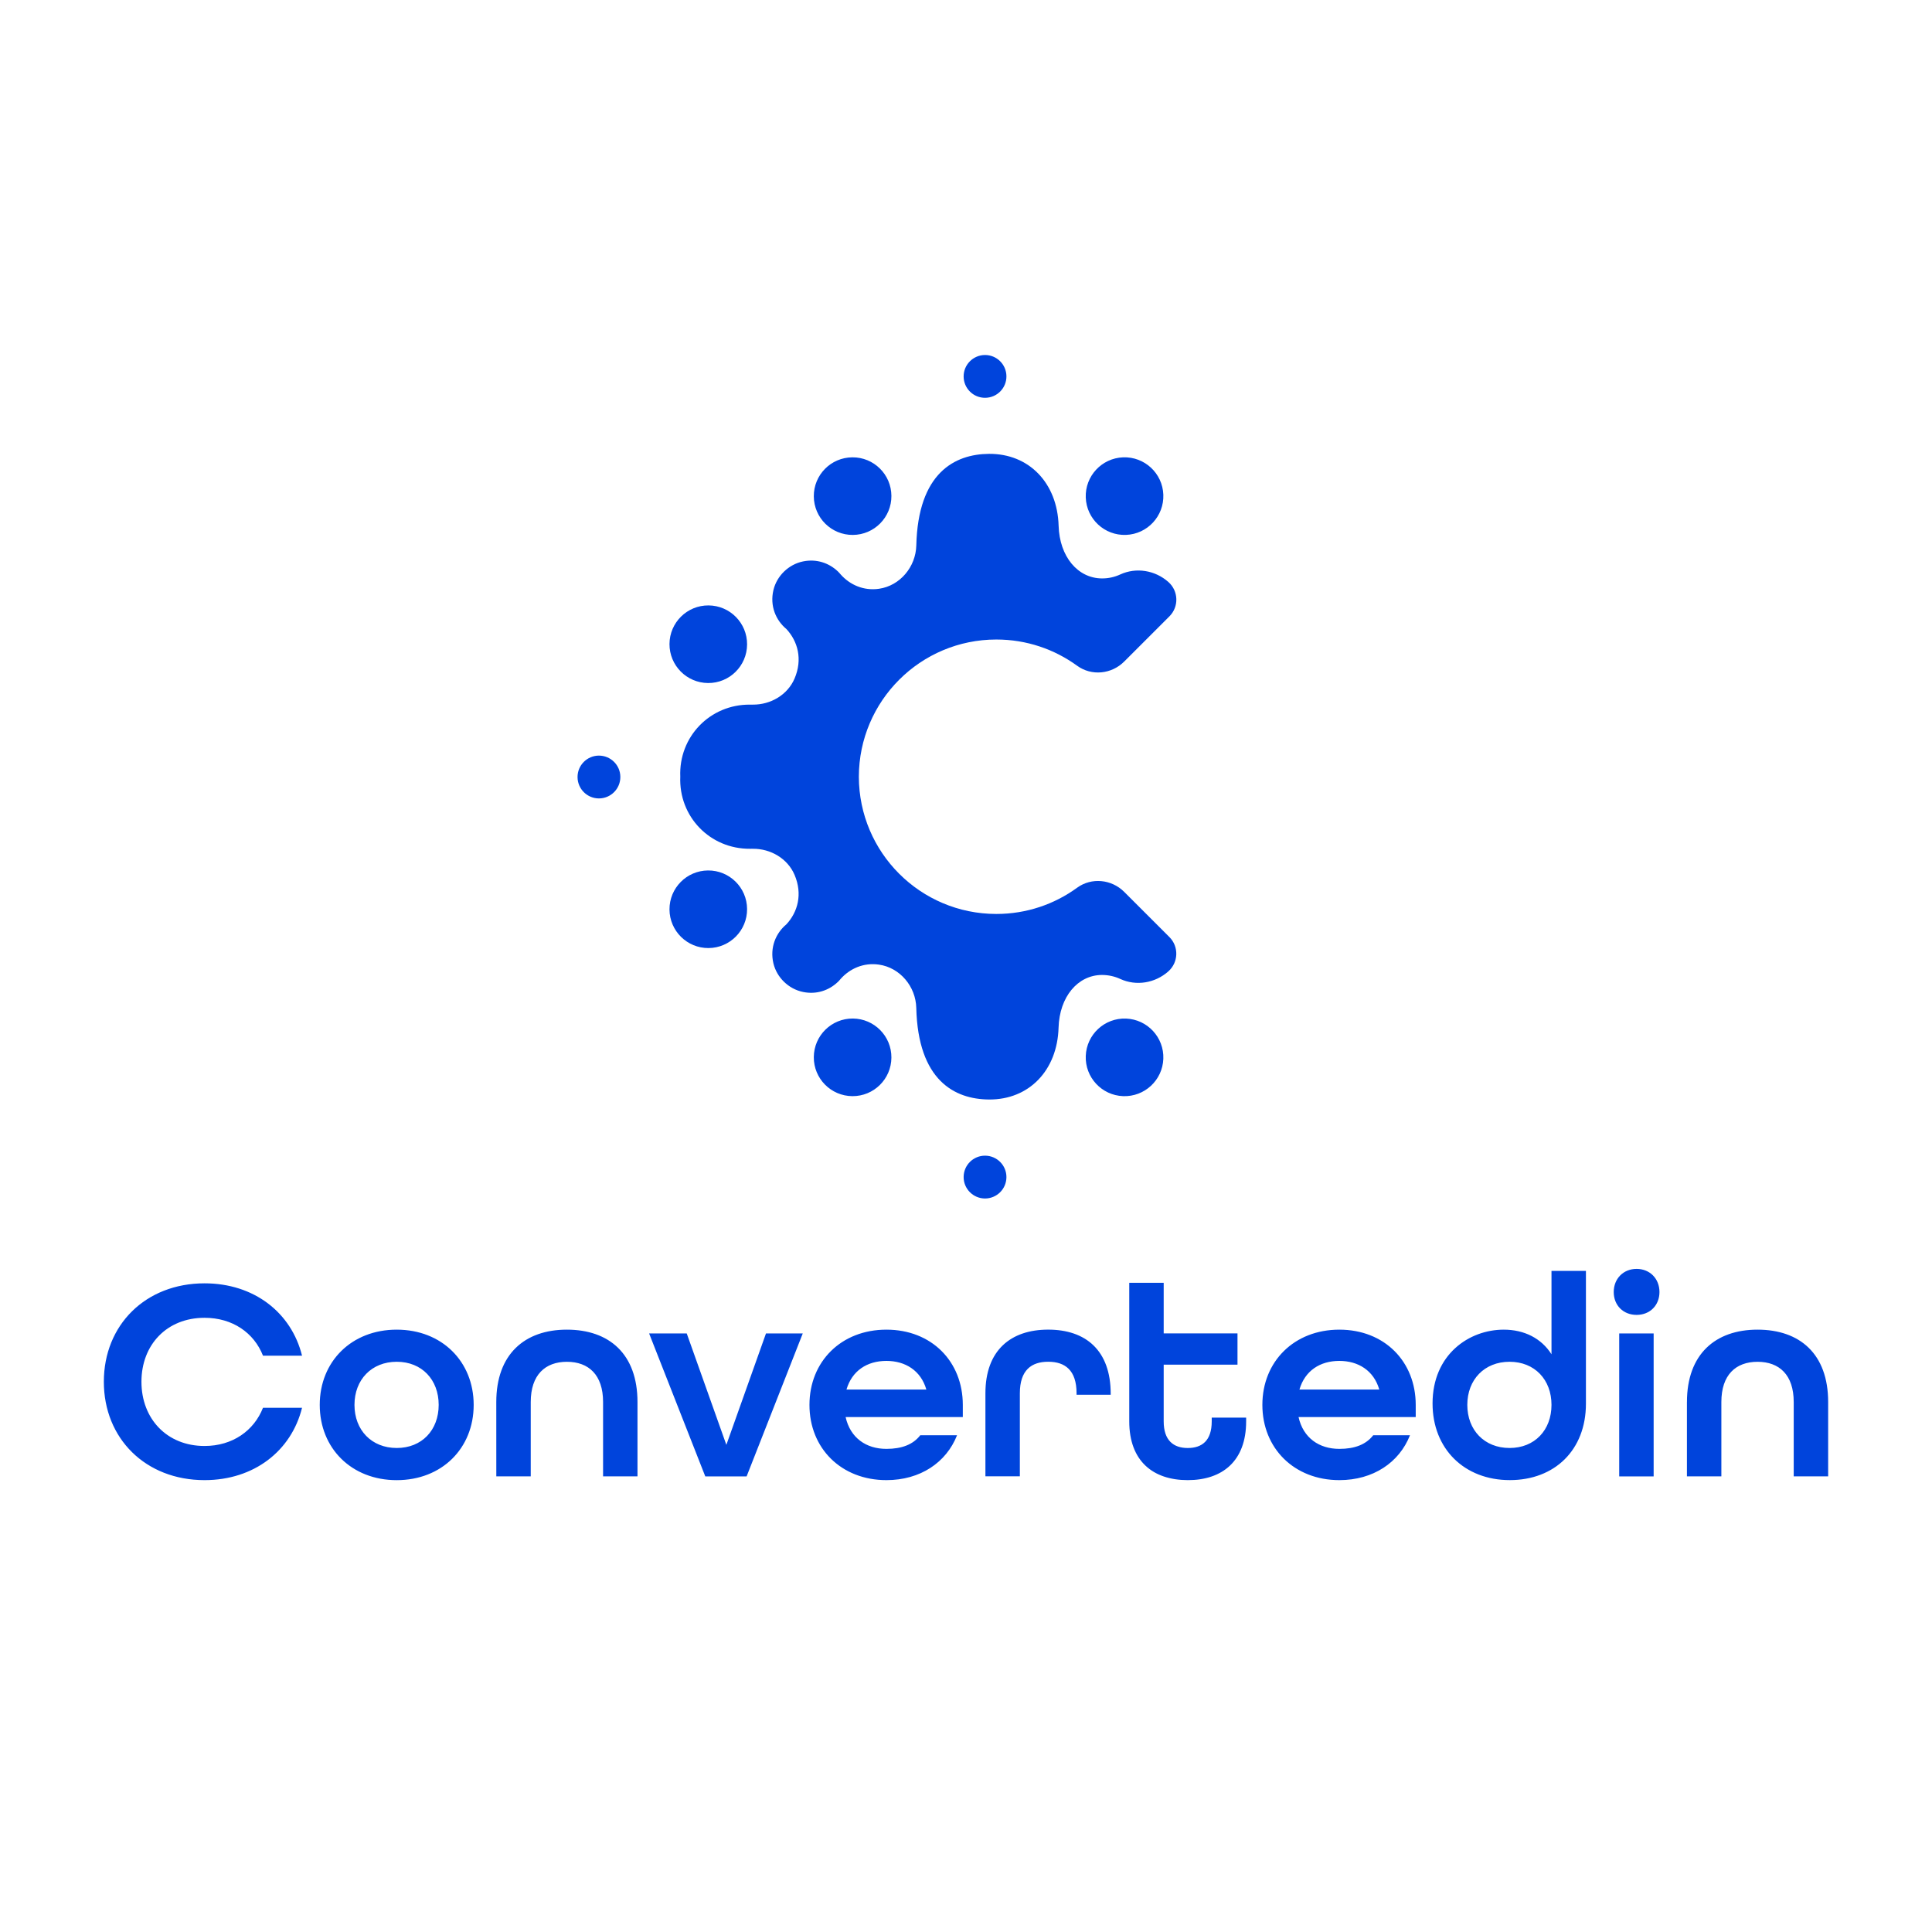
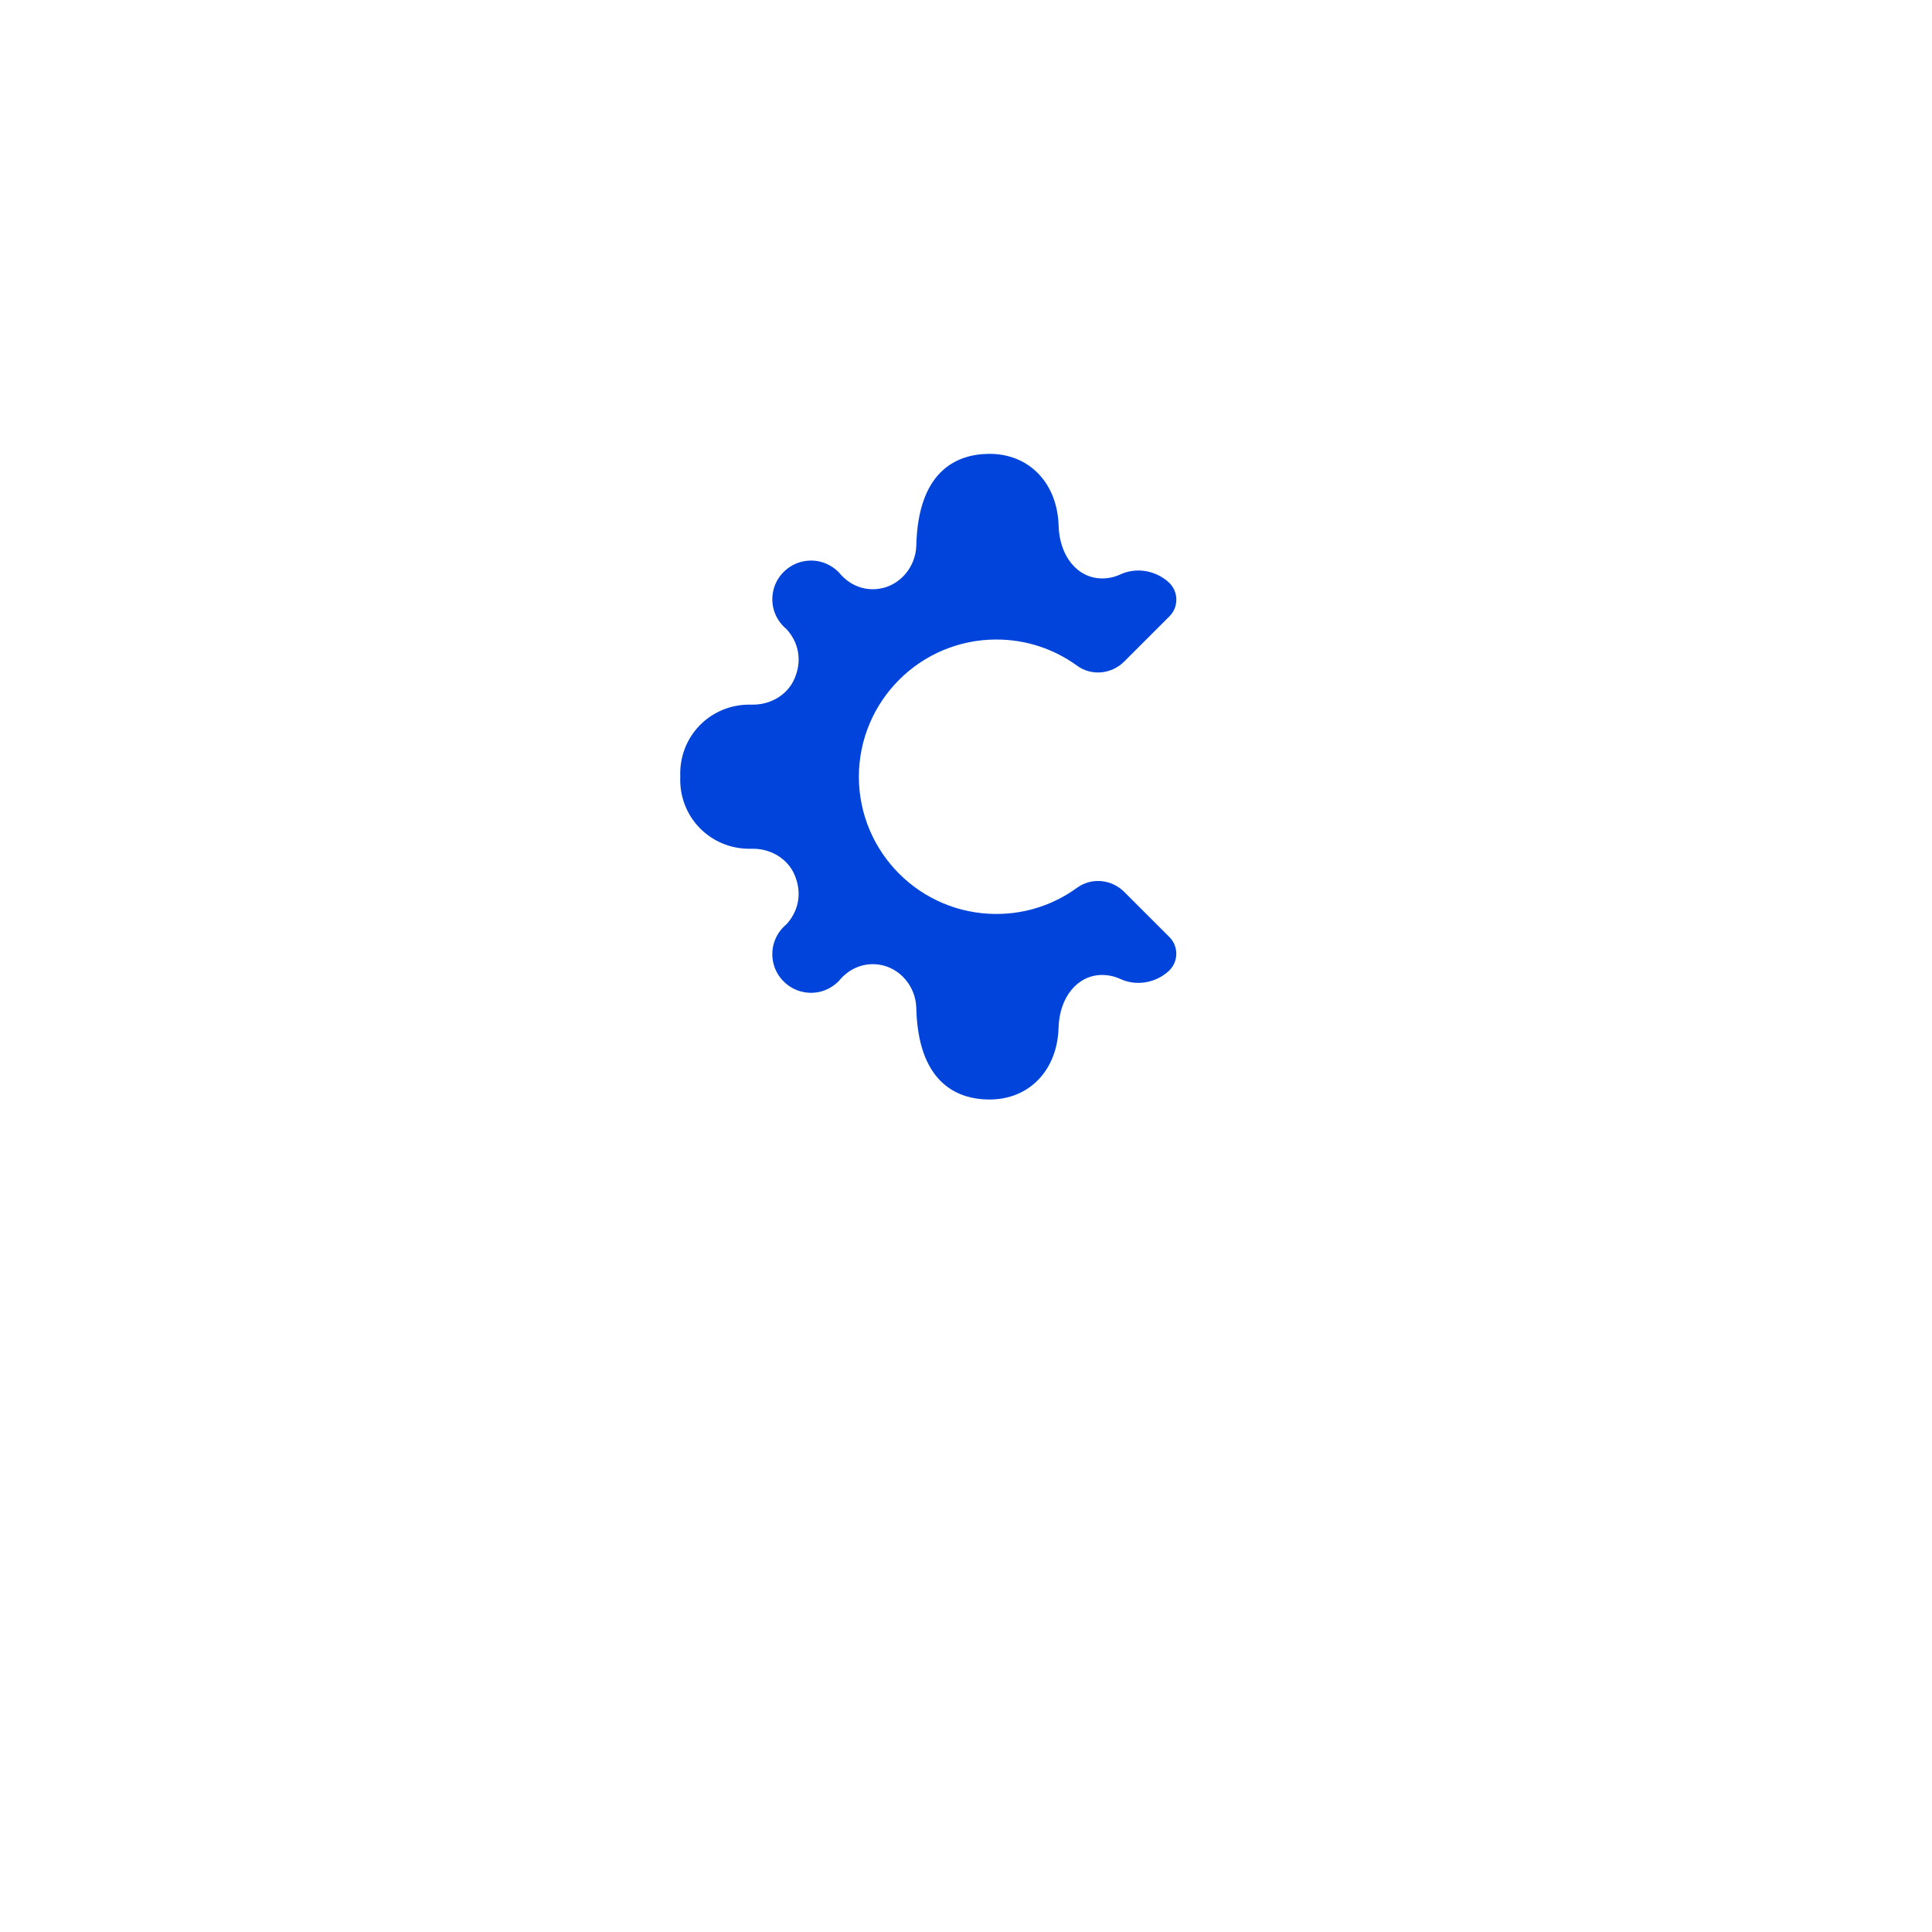
<svg xmlns="http://www.w3.org/2000/svg" xml:space="preserve" id="Layer_1" x="0" y="0" style="enable-background:new 0 0 800 800" version="1.1" viewBox="0 0 800 800">
  <style>.st0{fill:#0044dc}</style>
-   <path d="M43 572.15c0-23.49 17.25-40.75 41.7-40.75 20.49 0 35.94 12.11 40.37 29.96H108.9c-3.72-9.46-12.59-15.69-24.21-15.69-15.58 0-26.12 11.14-26.12 26.48s10.55 26.6 26.12 26.6c11.62 0 20.49-6.35 24.21-15.82h16.17c-4.43 17.85-19.89 29.96-40.37 29.96-24.45 0-41.7-17.26-41.7-40.74zm138.65 9.58c0-10.42-6.95-17.85-17.37-17.85-10.43 0-17.5 7.43-17.5 17.85 0 10.42 7.07 17.85 17.5 17.85 10.42.01 17.37-7.42 17.37-17.85zm-49.25 0c0-17.97 13.18-31.15 31.87-31.15s31.87 13.18 31.87 31.16-13.18 31.16-31.87 31.16-31.87-13.19-31.87-31.17zm73.1-1.19c0-19.77 11.74-29.96 29.23-29.96 17.5 0 29.24 10.06 29.24 29.96v30.79h-14.25v-30.79c0-11.26-5.99-16.65-14.98-16.65-8.97 0-14.97 5.39-14.97 16.65v30.79h-14.26l-.01-30.79zm63.28-28.4h15.58l16.41 46.14 16.41-46.14h15.23l-23.25 59.2h-17.12l-23.26-59.2zm114.8 23.24c-2.28-7.9-8.75-11.86-16.53-11.86-8.03 0-14.26 4.08-16.54 11.86h33.07zm-48.4 6.35c0-17.97 13.17-31.15 31.87-31.15s31.63 13.18 31.63 31.16v5.03h-48.53c1.92 8.63 8.51 13.18 16.9 13.18 6.35 0 11.03-1.79 14.01-5.64h15.23c-4.44 11.27-15.22 18.58-29.23 18.58-18.71 0-31.89-13.18-31.88-31.16zm72.86-4.79c0-17.86 10.55-26.37 26-26.37 15.46 0 25.88 8.51 25.88 26.6v.36h-14.14v-.6c0-9.59-4.8-13.06-11.74-13.06s-11.74 3.47-11.74 13.06v34.38h-14.26v-34.37zm59.56 11.62v-57.39h14.26v20.96h30.56v12.95h-30.56v23.48c0 7.91 4.08 11.03 9.95 11.03 5.87 0 9.94-3 9.94-11.03V587H516v1.56c0 16.42-9.82 24.33-24.2 24.33-14.38 0-24.2-7.91-24.2-24.33zm103.53-13.18c-2.28-7.9-8.74-11.86-16.53-11.86-8.03 0-14.26 4.08-16.53 11.86h33.06zm-48.41 6.35c0-17.97 13.18-31.15 31.87-31.15s31.63 13.18 31.63 31.16v5.03H537.7c1.92 8.63 8.51 13.18 16.9 13.18 6.35 0 11.02-1.79 14.02-5.64h15.22c-4.44 11.27-15.22 18.58-29.24 18.58-18.7 0-31.88-13.18-31.88-31.16zm119.72 0c0-10.42-6.95-17.85-17.37-17.85-10.43 0-17.49 7.43-17.49 17.85 0 10.42 7.06 17.85 17.49 17.85 10.42.01 17.37-7.42 17.37-17.85zm-49.25-.59c0-20.25 15.1-30.56 29.48-30.56 8.51 0 15.57 3.59 19.77 10.19v-34.52h14.26v55c0 19.17-12.94 31.63-31.51 31.63-18.82.01-32-12.94-32-31.74zm77.29-29h14.26v59.2h-14.26v-59.2zM668.21 535c0-5.51 3.96-9.58 9.47-9.58 5.51 0 9.47 4.07 9.47 9.58s-3.96 9.47-9.47 9.47c-5.52 0-9.47-3.95-9.47-9.47zm30.32 45.54c0-19.77 11.74-29.96 29.23-29.96 17.5 0 29.24 10.06 29.24 29.96v30.79h-14.26v-30.79c0-11.26-5.99-16.65-14.98-16.65s-14.98 5.39-14.98 16.65v30.79h-14.26v-30.79zM416.74 155.8c.04 4.9-3.91 8.89-8.8 8.92-4.9.04-8.89-3.91-8.92-8.79-.04-4.9 3.91-8.89 8.8-8.93 4.89-.04 8.89 3.91 8.92 8.8zM256.87 321.68c.04 4.9-3.91 8.89-8.8 8.93-4.89.04-8.89-3.91-8.92-8.8-.04-4.9 3.91-8.89 8.8-8.93 4.9-.02 8.89 3.92 8.92 8.8zM293.18 282.83c8.87.07 16.12-7.08 16.17-15.96.07-8.87-7.08-16.12-15.95-16.18-8.87-.07-16.12 7.08-16.18 15.96-.05 8.87 7.09 16.11 15.96 16.18zM369.11 205.32c.07 8.87-7.08 16.12-15.95 16.18-8.87.07-16.12-7.08-16.18-15.96-.07-8.87 7.08-16.12 15.96-16.17 8.87-.07 16.11 7.07 16.17 15.95zM449.59 206.03c.33 8.87 7.79 15.79 16.66 15.46 8.87-.33 15.79-7.79 15.46-16.66-.33-8.87-7.79-15.79-16.66-15.46-8.87.34-15.79 7.79-15.46 16.66zM416.74 487.46c.04-4.89-3.91-8.89-8.8-8.92-4.9-.04-8.89 3.91-8.92 8.8-.04 4.89 3.91 8.89 8.8 8.93 4.89.03 8.89-3.91 8.92-8.81zM293.18 360.44c8.87-.07 16.12 7.08 16.17 15.95.07 8.87-7.08 16.12-15.95 16.18-8.87.07-16.12-7.08-16.18-15.96-.05-8.87 7.09-16.11 15.96-16.17zM369.11 437.94c.07-8.88-7.08-16.12-15.95-16.19-8.87-.06-16.12 7.08-16.18 15.96-.07 8.88 7.08 16.12 15.96 16.18 8.87.07 16.11-7.08 16.17-15.95zM449.59 437.24c.33-8.88 7.79-15.8 16.66-15.47 8.87.33 15.79 7.79 15.46 16.66-.33 8.87-7.79 15.79-16.66 15.46-8.87-.34-15.79-7.79-15.46-16.65z" class="st0" />
  <path d="M412.57 378.45c-31.41 0-56.87-25.42-56.94-56.82.07-31.39 25.53-56.82 56.94-56.82 12.5 0 24.06 4.03 33.45 10.86 5.97 4.35 14.26 3.5 19.48-1.73l18.74-18.73c3.98-3.98 3.78-10.5-.45-14.23l-.02-.02c-5.47-4.82-13.28-6.14-19.9-3.09-2.32 1.07-4.9 1.67-7.63 1.64-9.95-.07-17.52-9.02-17.89-21.82-.52-17.67-12.24-29.87-28.8-29.76-14.25.1-29.41 7.9-30.13 37.95-.22 8.82-6.71 16.66-15.45 17.92-6.42.92-12.09-1.67-15.89-5.96-.37-.43-.75-.88-1.17-1.27l-.05-.05v.01c-3.62-3.4-8.74-5.21-14.33-4.06-5.97 1.22-10.89 5.98-12.28 11.9-1.52 6.49.96 12.44 5.4 16.12 4.67 5.04 6.79 12.48 3.35 20.5-2.89 6.75-9.9 10.83-17.24 10.78-1.05 0 1.56.01-1.19 0-16.56-.14-29.57 13.29-28.88 29.84-.69 16.55 12.33 29.98 28.89 29.85 2.74-.02.13 0 1.17 0 7.34-.06 14.36 4.02 17.25 10.78 3.43 8.01 1.31 15.45-3.36 20.49-4.43 3.69-6.91 9.63-5.4 16.13 1.4 5.92 6.32 10.68 12.28 11.89 5.58 1.15 10.71-.65 14.32-4.06l.06-.04c.42-.4.8-.83 1.17-1.28 3.8-4.27 9.47-6.87 15.89-5.94 8.74 1.25 15.24 9.09 15.45 17.91.72 30.04 15.88 37.85 30.13 37.94 16.55.12 28.28-12.06 28.79-29.75.38-12.8 7.95-21.74 17.89-21.82 2.73-.01 5.32.58 7.63 1.64 6.63 3.06 14.44 1.73 19.9-3.09l.02-.02c4.23-3.74 4.43-10.25.45-14.23L465.5 369.3c-5.22-5.22-13.52-6.06-19.48-1.72-9.39 6.84-20.95 10.87-33.45 10.87z" class="st0" />
</svg>